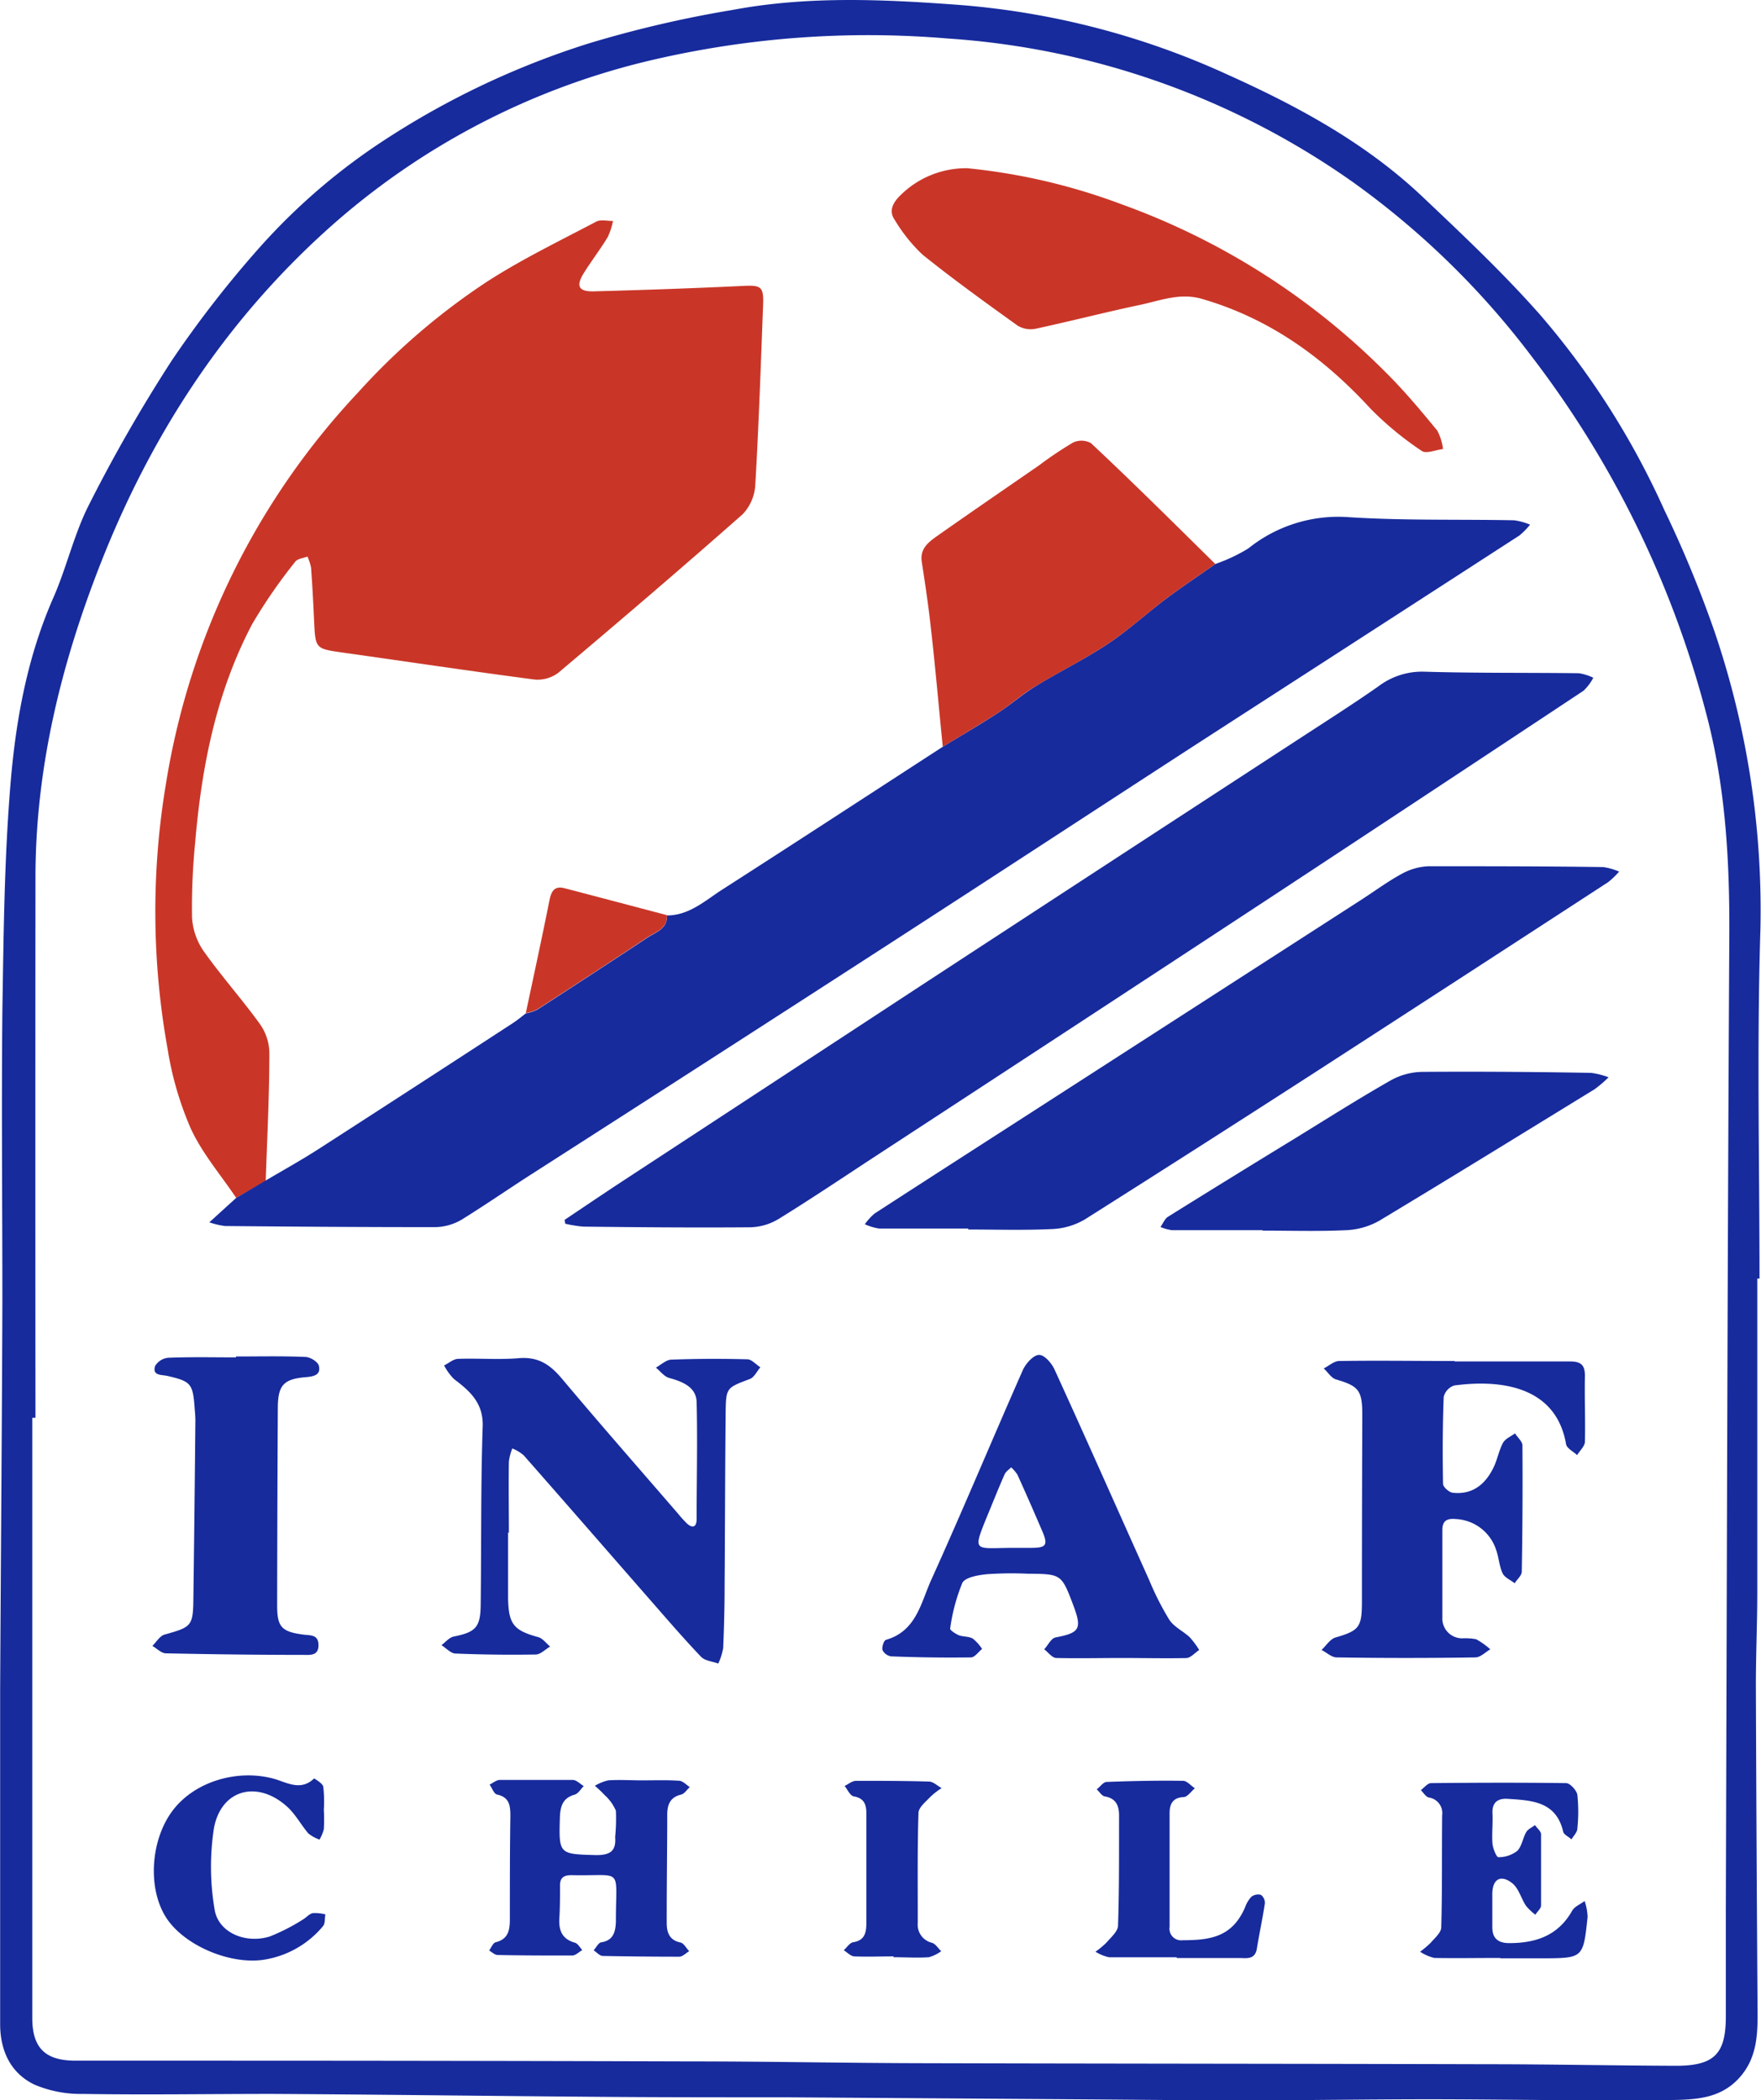
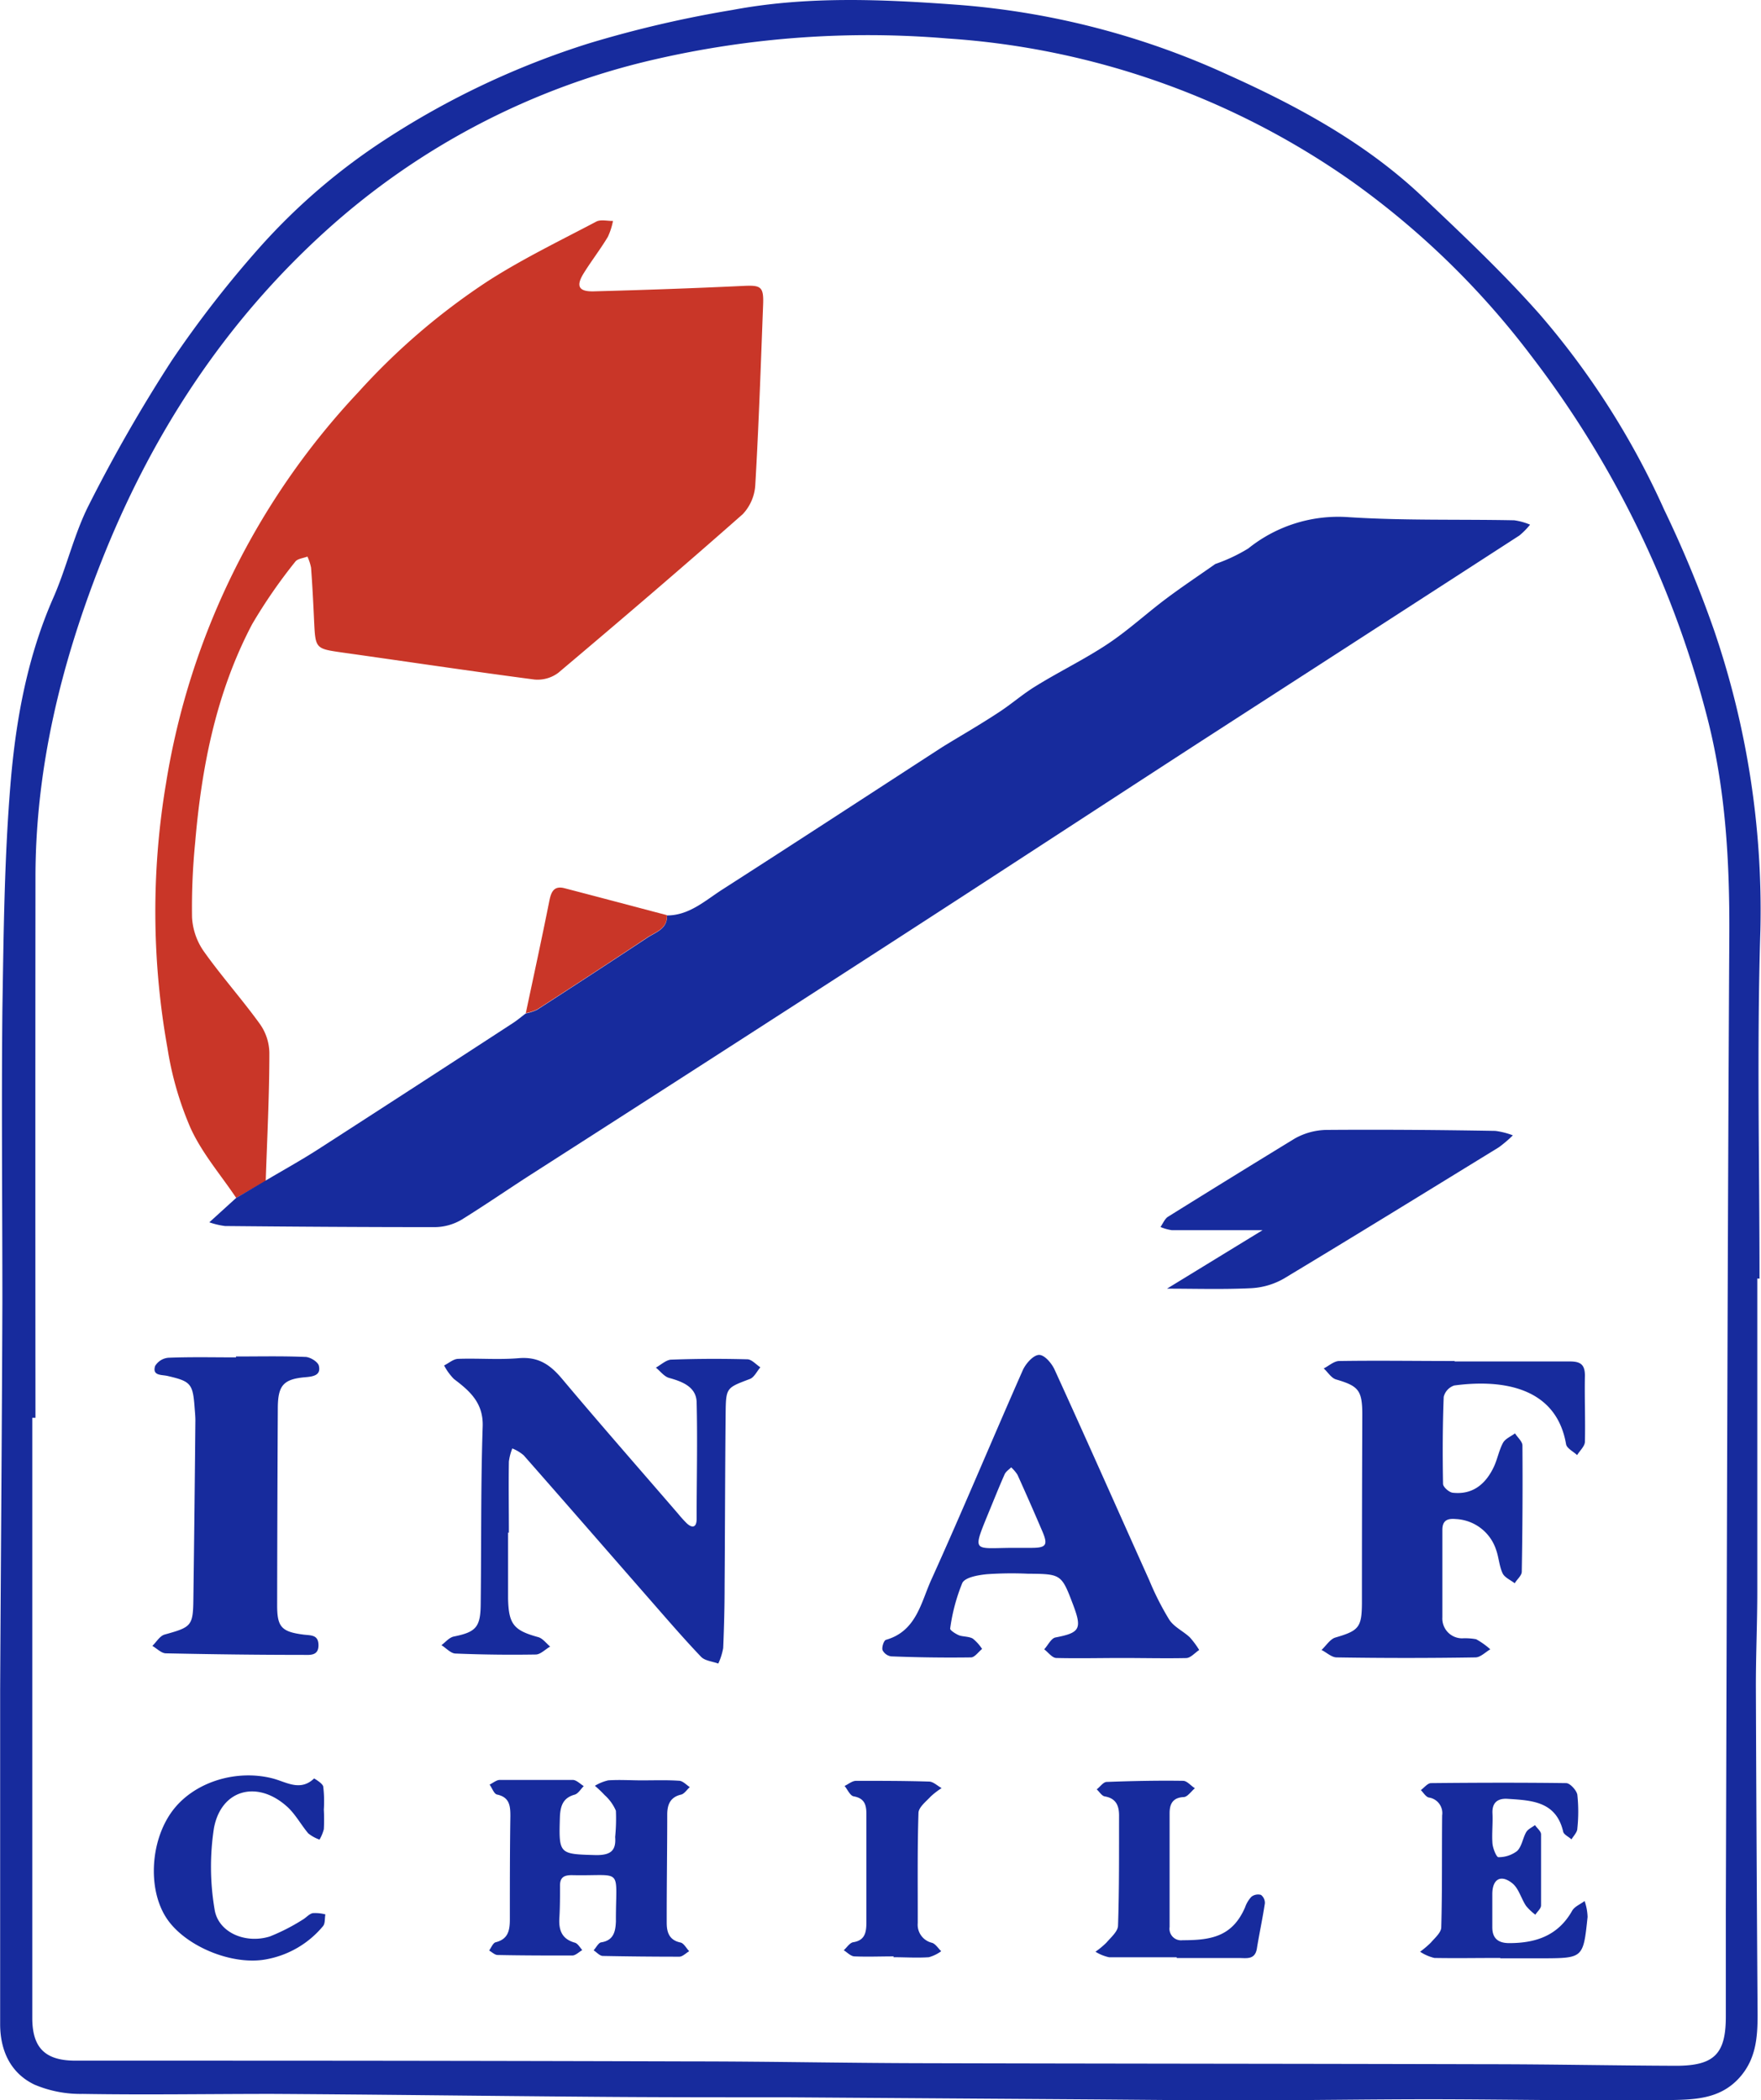
<svg xmlns="http://www.w3.org/2000/svg" viewBox="0 0 237.32 283">
  <defs>
    <style>.cls-1{fill:#172b9d;}.cls-2{fill:#c93628;}</style>
  </defs>
  <title>logo_inaf.svg</title>
  <g id="Capa_2" data-name="Capa 2">
    <g id="Capa_1-2" data-name="Capa 1">
      <path class="cls-1" d="M236.82,172.28q0,21.09,0,42.19c0,4.32-.2,8.64-.19,12.95q.08,22.05.23,44.1c0,3.08-.23,6-2.47,8.48-2.72,3-6.33,2.92-9.74,3-10.61.12-21.23-.11-31.85-.12-8.35,0-16.71.14-25.07.15-7.32,0-14.65-.09-22-.14l-39.6-.27c-9,0-18,0-27-.08-14.14-.11-28.29-.3-42.44-.38-8.52,0-17.05.14-25.57,0a15.85,15.85,0,0,1-6.47-1.25c-3.2-1.53-4.61-4.54-4.63-8.08,0-7.26,0-14.53,0-21.79,0-7.79,0-15.57,0-23.35.09-17.42.24-34.83.3-52.24,0-13.1-.13-26.2,0-39.3C.49,125.76.58,115.35,1.47,105,2.2,96.64,3.76,88.3,7.23,80.45,9,76.39,10,71.92,12,68A208.27,208.27,0,0,1,23.15,48.58a146.32,146.32,0,0,1,12-15.42A83.87,83.87,0,0,1,52,18.75,111.3,111.3,0,0,1,79.41,5.83,153.74,153.74,0,0,1,98.72,1.34C108.83-.56,119-.1,129.23.66a106.69,106.69,0,0,1,36.28,9.43c9.48,4.27,18.57,9.21,26.18,16.41,5.43,5.14,10.88,10.28,15.82,15.87a107.77,107.77,0,0,1,16.76,26.31A155.64,155.64,0,0,1,231,84.94a116.62,116.62,0,0,1,6.24,40.36c-.49,15.65-.12,31.32-.12,47Zm-232,18.77H4.35q0,27,0,54c0,9,0,17.92,0,26.87,0,4.08,1.78,5.77,5.86,5.76l16.55,0q33.21,0,66.44.1c10.07,0,20.14.21,30.22.24,25.66.07,51.33.07,77,.14,8.48,0,16.95.18,25.43.21,5.2,0,6.75-1.61,6.73-6.73q0-7.08,0-14.15c.14-43.75.22-87.49.47-131.24.06-10.2-.5-20.28-3.13-30.16A135.07,135.07,0,0,0,206.39,48a111.17,111.17,0,0,0-24.28-23.61A106.88,106.88,0,0,0,127.74,5.19,128.1,128.1,0,0,0,88.26,8,99,99,0,0,0,44.13,30.91C30.26,43.4,20.36,58.62,13.57,75.9,8.25,89.45,4.8,103.44,4.78,118.11Q4.75,154.57,4.78,191.05Z" />
      <path class="cls-2" d="M31.83,161.42c-2.09-3.12-4.59-6-6.14-9.39a44.06,44.06,0,0,1-3.11-10.73,104.35,104.35,0,0,1-.2-35.78,100,100,0,0,1,25.9-52.66,90,90,0,0,1,17.5-15c4.68-3,9.67-5.41,14.58-8,.6-.31,1.49-.07,2.25-.09a9.24,9.24,0,0,1-.69,2.14c-1,1.67-2.21,3.23-3.25,4.9S77.9,39.31,80,39.26c6.71-.18,13.42-.41,20.12-.73,2.43-.12,2.82.07,2.72,2.56-.31,8.06-.58,16.13-1.05,24.19a6.25,6.25,0,0,1-1.69,4c-8.19,7.23-16.5,14.33-24.86,21.38a4.66,4.66,0,0,1-3.21.91c-8.62-1.13-17.22-2.42-25.82-3.63-3.7-.53-3.7-.5-3.88-4.26-.11-2.4-.23-4.79-.41-7.18a6.57,6.57,0,0,0-.49-1.5c-.56.22-1.33.28-1.63.68a70.27,70.27,0,0,0-5.82,8.43c-4.84,9.19-6.81,19.19-7.68,29.44a89.08,89.08,0,0,0-.42,10.06,8.82,8.82,0,0,0,1.56,4.55c2.39,3.38,5.18,6.49,7.6,9.85a6.9,6.9,0,0,1,1.26,3.88c0,5.75-.3,11.5-.49,17.26Z" />
      <path class="cls-1" d="M31.83,161.42l3.93-2.31c2.39-1.42,4.82-2.76,7.15-4.26q13.14-8.47,26.23-17c.6-.39,1.15-.86,1.72-1.29a6.15,6.15,0,0,0,1.52-.49q7.45-4.81,14.86-9.71c1.12-.75,2.73-1.17,2.64-3,3,0,5.14-2,7.46-3.49,9.93-6.37,19.81-12.82,29.71-19.24,2.51-1.54,5.06-3,7.53-4.63,1.7-1.1,3.23-2.46,4.95-3.51,3.22-2,6.63-3.64,9.77-5.73,2.74-1.82,5.18-4.08,7.82-6.06,2.17-1.63,4.44-3.14,6.66-4.7a22.61,22.61,0,0,0,4.44-2.09,19.36,19.36,0,0,1,13.54-4.22c7.41.48,14.86.27,22.3.42a8.55,8.55,0,0,1,2.14.59,10,10,0,0,1-1.44,1.46Q183.37,86,161.94,99.83c-14.2,9.21-28.36,18.48-42.58,27.67q-24,15.52-48.16,31c-3,1.94-6,4-9,5.86a7.26,7.26,0,0,1-3.59,1c-9.42,0-18.85-.06-28.28-.15a10.49,10.49,0,0,1-2.12-.5Z" />
-       <path class="cls-1" d="M76.09,164.38c2.55-1.71,5.09-3.43,7.66-5.12Q104,146,124.21,132.75q25.65-16.77,51.34-33.5c3.41-2.22,6.84-4.41,10.18-6.74a9.75,9.75,0,0,1,6.2-2c6.95.21,13.9.12,20.86.21a6.85,6.85,0,0,1,1.93.61,6.6,6.6,0,0,1-1.32,1.75q-20.75,13.75-41.55,27.44-27.12,17.81-54.28,35.55c-4.21,2.76-8.38,5.56-12.66,8.2a7.72,7.72,0,0,1-3.76,1.11c-7.52.06-15,0-22.55-.09a16.93,16.93,0,0,1-2.42-.39Z" />
-       <path class="cls-1" d="M130.48,165.55c-4,0-8,0-12,0a7.36,7.36,0,0,1-1.93-.58,7.68,7.68,0,0,1,1.32-1.45c9.38-6.08,18.79-12.11,28.18-18.17l37.46-24.14c1.81-1.17,3.55-2.46,5.44-3.48a8.09,8.09,0,0,1,3.59-1c7.84,0,15.68,0,23.52.11a8.5,8.5,0,0,1,2.14.61,10.57,10.57,0,0,1-1.49,1.43q-19.59,12.75-39.21,25.44-15.6,10.07-31.3,20a9.47,9.47,0,0,1-4.45,1.3c-3.75.18-7.51.06-11.27.06Z" />
-       <path class="cls-2" d="M163.78,76c-2.22,1.56-4.49,3.07-6.66,4.7-2.64,2-5.08,4.24-7.82,6.06-3.14,2.09-6.55,3.76-9.77,5.73-1.72,1-3.25,2.41-4.95,3.51-2.47,1.6-5,3.09-7.53,4.63-.54-5.39-1-10.78-1.62-16.17-.32-2.93-.76-5.84-1.21-8.76-.27-1.77.92-2.65,2.07-3.47,4.56-3.21,9.16-6.36,13.75-9.53a50.4,50.4,0,0,1,4.56-3.06,2.66,2.66,0,0,1,2.42.07C152.67,65,158.21,70.51,163.78,76Z" />
-       <path class="cls-2" d="M130.36,22.67a81.79,81.79,0,0,1,20.71,4.83,96.27,96.27,0,0,1,36,23c2.35,2.36,4.5,4.94,6.62,7.52a7.28,7.28,0,0,1,.78,2.49c-1,.11-2.26.68-2.86.26a43.34,43.34,0,0,1-6.92-5.71c-6.34-6.9-13.64-12.16-22.73-14.79-2.91-.84-5.52.21-8.21.79-4.74,1-9.45,2.22-14.19,3.24a3.38,3.38,0,0,1-2.42-.42c-4.33-3.11-8.67-6.23-12.82-9.57a21.73,21.73,0,0,1-3.72-4.64c-.92-1.3-.2-2.44.78-3.39A12.56,12.56,0,0,1,130.36,22.67Z" />
      <path class="cls-1" d="M68.47,206.51c0,3,0,5.92,0,8.88.07,3.51.79,4.32,4.07,5.22.6.17,1.07.83,1.6,1.27-.65.37-1.29,1.06-1.94,1.07q-5.4.09-10.79-.13c-.66,0-1.28-.74-1.92-1.13.55-.4,1-1,1.65-1.16,3-.6,3.61-1.26,3.64-4.34.1-8,0-16,.27-24,.09-3.14-1.72-4.74-3.87-6.36A7.62,7.62,0,0,1,59.85,184c.63-.31,1.24-.87,1.88-.89,2.72-.1,5.46.14,8.16-.09s4.28.9,5.88,2.81c5.14,6.12,10.41,12.12,15.63,18.17a16.48,16.48,0,0,0,1.12,1.24c.77.74,1.35.59,1.36-.51,0-5.27.13-10.56,0-15.83-.08-2-1.89-2.72-3.7-3.22-.67-.18-1.2-.91-1.79-1.39.67-.37,1.33-1,2-1.07,3.44-.13,6.88-.14,10.31-.05.6,0,1.18.7,1.77,1.08-.47.54-.83,1.35-1.41,1.57-3.16,1.2-3.23,1.15-3.27,4.6-.08,7.76-.08,15.51-.14,23.27,0,2.8-.07,5.6-.19,8.39a8.59,8.59,0,0,1-.66,2.09c-.79-.29-1.8-.37-2.32-.91-2.26-2.37-4.4-4.85-6.56-7.32-5.78-6.61-11.55-13.25-17.35-19.84a5.66,5.66,0,0,0-1.53-.92,7.23,7.23,0,0,0-.46,1.77c-.05,3.2,0,6.4,0,9.59Z" />
      <path class="cls-1" d="M151.23,223.42c-2.95,0-5.91.07-8.86,0-.57,0-1.1-.76-1.65-1.17.51-.55.94-1.49,1.53-1.6,3.24-.62,3.59-1.14,2.41-4.29-1.61-4.26-1.61-4.26-6.18-4.3a48.18,48.18,0,0,0-5.51.07c-1.17.12-2.92.42-3.29,1.19a25.07,25.07,0,0,0-1.63,6.13c-.05.22.73.72,1.19.91s1.32.14,1.85.44a5.88,5.88,0,0,1,1.26,1.4c-.49.4-1,1.13-1.48,1.14-3.59.05-7.18,0-10.78-.14a1.56,1.56,0,0,1-1.16-.85c-.11-.4.18-1.3.47-1.38,4.08-1.16,4.71-5,6.09-8.06,4.24-9.36,8.19-18.86,12.34-28.26.39-.88,1.38-2,2.14-2.07s1.77,1.13,2.16,2c4.31,9.43,8.5,18.91,12.75,28.36a37.77,37.77,0,0,0,2.69,5.31c.65,1,1.89,1.55,2.78,2.39a11.88,11.88,0,0,1,1.26,1.7c-.58.38-1.15,1.07-1.75,1.09C157,223.49,154.11,223.42,151.23,223.42Zm-14.82-14.84H139c2,0,2.26-.39,1.47-2.23q-1.63-3.82-3.35-7.62a5,5,0,0,0-.85-1c-.31.31-.74.57-.91,1-.77,1.74-1.47,3.51-2.2,5.27C131,209.29,131.22,208.61,136.41,208.58Z" />
      <path class="cls-1" d="M196,183.46c5.2,0,10.39,0,15.59,0,1.46,0,2,.47,2,1.93-.06,3,.07,5.92,0,8.87,0,.62-.69,1.22-1.05,1.82-.52-.49-1.39-.91-1.49-1.47-1.4-8.14-9.39-8.68-15.08-7.91a2.17,2.17,0,0,0-1.41,1.53c-.15,3.9-.16,7.82-.09,11.72,0,.43.81,1.14,1.3,1.2,2.66.3,4.4-1.13,5.5-3.39.52-1.06.72-2.29,1.28-3.33.3-.56,1.06-.86,1.62-1.28.34.55,1,1.09,1,1.64q.06,8.51-.09,17c0,.52-.62,1-.95,1.56-.56-.44-1.36-.77-1.63-1.34-.47-1-.51-2.17-.89-3.2a6,6,0,0,0-5.37-4.11c-1.1-.1-1.87.1-1.86,1.49,0,3.91,0,7.83,0,11.75a2.67,2.67,0,0,0,2.65,2.83,8.37,8.37,0,0,1,1.9.12,10.26,10.26,0,0,1,1.91,1.36c-.66.38-1.32,1.08-2,1.09q-9.34.15-18.7,0c-.69,0-1.36-.67-2.05-1,.63-.58,1.16-1.47,1.88-1.68,3.12-.91,3.55-1.35,3.57-4.61q0-12.7.05-25.42c0-3.32-.53-3.86-3.55-4.75-.64-.19-1.11-1-1.65-1.48.69-.34,1.39-1,2.09-1,5.2-.08,10.39,0,15.59,0Z" />
-       <path class="cls-1" d="M170.15,165.77c-4.07,0-8.15,0-12.23,0a6.27,6.27,0,0,1-1.53-.43c.33-.46.57-1.09,1-1.37q8.52-5.31,17.1-10.55c4.28-2.63,8.53-5.33,12.9-7.82a9,9,0,0,1,4.23-1.16c7.6-.06,15.19,0,22.79.13a10.31,10.31,0,0,1,2.37.6,16.78,16.78,0,0,1-1.89,1.61c-9.66,5.93-19.31,11.88-29,17.71a9.88,9.88,0,0,1-4.45,1.28c-3.75.18-7.51.06-11.27.06Z" />
+       <path class="cls-1" d="M170.15,165.77c-4.07,0-8.15,0-12.23,0a6.27,6.27,0,0,1-1.53-.43c.33-.46.57-1.09,1-1.37q8.52-5.31,17.1-10.55a9,9,0,0,1,4.23-1.16c7.6-.06,15.19,0,22.79.13a10.31,10.31,0,0,1,2.37.6,16.78,16.78,0,0,1-1.89,1.61c-9.66,5.93-19.31,11.88-29,17.71a9.88,9.88,0,0,1-4.45,1.28c-3.75.18-7.51.06-11.27.06Z" />
      <path class="cls-1" d="M31.8,182.79c3.11,0,6.23-.07,9.33.06.66,0,1.72.66,1.84,1.19.3,1.25-.69,1.45-1.79,1.54-3,.25-3.72,1.12-3.74,4.13q-.07,13.32-.09,26.62c0,2.91.59,3.56,3.57,3.94,1,.12,2,0,2,1.44s-1.16,1.3-2.1,1.29c-6.15,0-12.31-.08-18.46-.21-.62,0-1.22-.66-1.83-1,.56-.53,1-1.36,1.69-1.54,3.6-1,3.8-1.15,3.84-4.86q.16-12,.27-24c0-.56-.06-1.11-.1-1.67-.24-3.27-.5-3.58-3.67-4.31-.79-.18-2.06,0-1.66-1.33a2.31,2.31,0,0,1,1.8-1.12c3-.12,6.07-.05,9.11-.05Z" />
      <path class="cls-1" d="M86.5,239.91c1.68,0,3.36-.06,5,.05.5,0,1,.56,1.46.86-.38.33-.71.87-1.14,1-1.49.33-1.89,1.35-1.9,2.65,0,4.88-.08,9.75-.07,14.62,0,1.27.32,2.35,1.86,2.67.45.1.78.77,1.17,1.17-.45.26-.89.74-1.34.74q-5.14,0-10.29-.1c-.43,0-.84-.5-1.25-.76.34-.37.64-1,1-1.07,1.67-.25,1.94-1.42,2-2.76a1.94,1.94,0,0,0,0-.24c0-7.29,1.06-5.9-5.95-6.06-1.11,0-1.61.35-1.58,1.51,0,1.43,0,2.87-.09,4.31-.09,1.62.36,2.8,2.09,3.28.41.12.69.66,1,1-.44.25-.89.72-1.34.73-3.36,0-6.71,0-10.07-.07-.38,0-.76-.39-1.14-.6.28-.39.51-1,.86-1.11,1.72-.42,1.93-1.63,1.93-3.1,0-4.63,0-9.27.07-13.9,0-1.36-.09-2.55-1.8-2.91-.41-.09-.66-.88-1-1.34.46-.22.92-.63,1.38-.63,3.27,0,6.55,0,9.82,0,.51,0,1,.54,1.49.83-.4.4-.74,1-1.21,1.15-1.54.42-1.91,1.44-2,2.87-.16,5.2-.18,5.14,4.9,5.28,1.84,0,2.7-.52,2.54-2.44A25,25,0,0,0,83,244a6,6,0,0,0-1.51-2.1,15.79,15.79,0,0,0-1.32-1.26,6.15,6.15,0,0,1,1.78-.73c1.51-.11,3,0,4.55,0Z" />
      <path class="cls-1" d="M202.18,263.84c-3,0-5.91.05-8.87,0a5.91,5.91,0,0,1-1.93-.84,12.87,12.87,0,0,0,1.43-1.21c.55-.64,1.4-1.36,1.42-2.06.14-5,.07-10.07.12-15.1a2.12,2.12,0,0,0-1.8-2.41c-.41-.1-.72-.65-1.07-1,.46-.33.91-.94,1.38-.94,6.06-.06,12.13-.08,18.2,0,.54,0,1.42,1,1.51,1.57a21.53,21.53,0,0,1,0,4.54c0,.5-.51,1-.79,1.47-.38-.35-1-.63-1.11-1-.94-4.13-4.25-4.25-7.48-4.46-1.28-.09-2.13.43-2.06,1.95.07,1.36-.1,2.73,0,4.07.06.67.54,1.85.8,1.84a4.08,4.08,0,0,0,2.52-.83c.64-.61.76-1.73,1.23-2.55.24-.4.77-.63,1.18-.94.28.41.81.82.82,1.23,0,3.2,0,6.39,0,9.59,0,.42-.5.83-.77,1.25a7.29,7.29,0,0,1-1.24-1.17c-.68-1-1-2.41-1.91-3.1-1.53-1.19-2.62-.5-2.65,1.42,0,1.51,0,3,0,4.55s.86,2.13,2.28,2.13c3.58,0,6.58-1,8.48-4.36.32-.57,1.11-.88,1.68-1.31a7.2,7.2,0,0,1,.4,2.14c-.58,5.55-.6,5.55-6,5.58h-5.75Z" />
      <path class="cls-1" d="M43.64,243.85a23.23,23.23,0,0,1,0,2.64,5.4,5.4,0,0,1-.58,1.4,5.06,5.06,0,0,1-1.52-.84c-1-1.19-1.78-2.68-2.95-3.69-4-3.51-8.8-2.19-9.76,3a34.25,34.25,0,0,0,.08,10.88c.44,3.11,4.07,4.74,7.44,3.71a26.57,26.57,0,0,0,4.41-2.25c.48-.27.88-.78,1.38-.9a5.38,5.38,0,0,1,1.71.17c-.11.55,0,1.25-.35,1.62A12.94,12.94,0,0,1,36,264c-4.66.95-11.21-1.77-13.66-5.68s-2.05-10.3.86-14.25,8.64-5.69,13.55-4.42c1.82.47,3.71,1.8,5.58,0,0,0,1.14.64,1.23,1.09A16.85,16.85,0,0,1,43.64,243.85Z" />
      <path class="cls-1" d="M158.57,263.75c-3,0-6.06,0-9.09,0a5.77,5.77,0,0,1-1.85-.75,11.1,11.1,0,0,0,1.48-1.23c.61-.71,1.54-1.5,1.56-2.28.17-4.94.13-9.89.14-14.84,0-1.32-.4-2.32-1.93-2.58-.4-.07-.72-.62-1.08-.95.45-.34.89-1,1.35-1,3.43-.13,6.86-.2,10.29-.15.53,0,1.06.68,1.59,1-.5.42-1,1.17-1.5,1.19-1.54.07-1.91,1-1.91,2.19,0,5.11,0,10.22,0,15.32a1.56,1.56,0,0,0,1.75,1.78c3.84,0,6.72-.48,8.43-4.45a3.91,3.91,0,0,1,.85-1.41,1.46,1.46,0,0,1,1.28-.25,1.35,1.35,0,0,1,.53,1.14c-.31,2.05-.75,4.07-1.08,6.11-.26,1.55-1.45,1.25-2.42,1.26-2.79,0-5.58,0-8.37,0Z" />
      <path class="cls-1" d="M120.44,263.63c-1.76,0-3.52.07-5.27,0-.5,0-1-.54-1.46-.83.42-.38.8-1,1.27-1.08,1.65-.25,1.77-1.44,1.78-2.66,0-4.87,0-9.74,0-14.61,0-1.24-.25-2.13-1.72-2.39-.48-.09-.82-.91-1.22-1.4.52-.24,1-.68,1.55-.69,3.27,0,6.55,0,9.82.1.58,0,1.14.58,1.71.88a10.24,10.24,0,0,0-1.47,1.13c-.63.68-1.63,1.45-1.65,2.21-.16,4.94-.09,9.9-.1,14.85a2.5,2.5,0,0,0,1.93,2.66c.48.16.82.74,1.23,1.13a5.1,5.1,0,0,1-1.66.81c-1.58.11-3.19,0-4.78,0Z" />
      <path class="cls-2" d="M89.88,123.32c.09,1.84-1.52,2.26-2.64,3q-7.39,4.9-14.86,9.71a6.15,6.15,0,0,1-1.52.49c1.07-5.06,2.17-10.1,3.18-15.17.25-1.22.64-2,2-1.67C80.66,120.88,85.27,122.11,89.88,123.32Z" />
    </g>
  </g>
</svg>